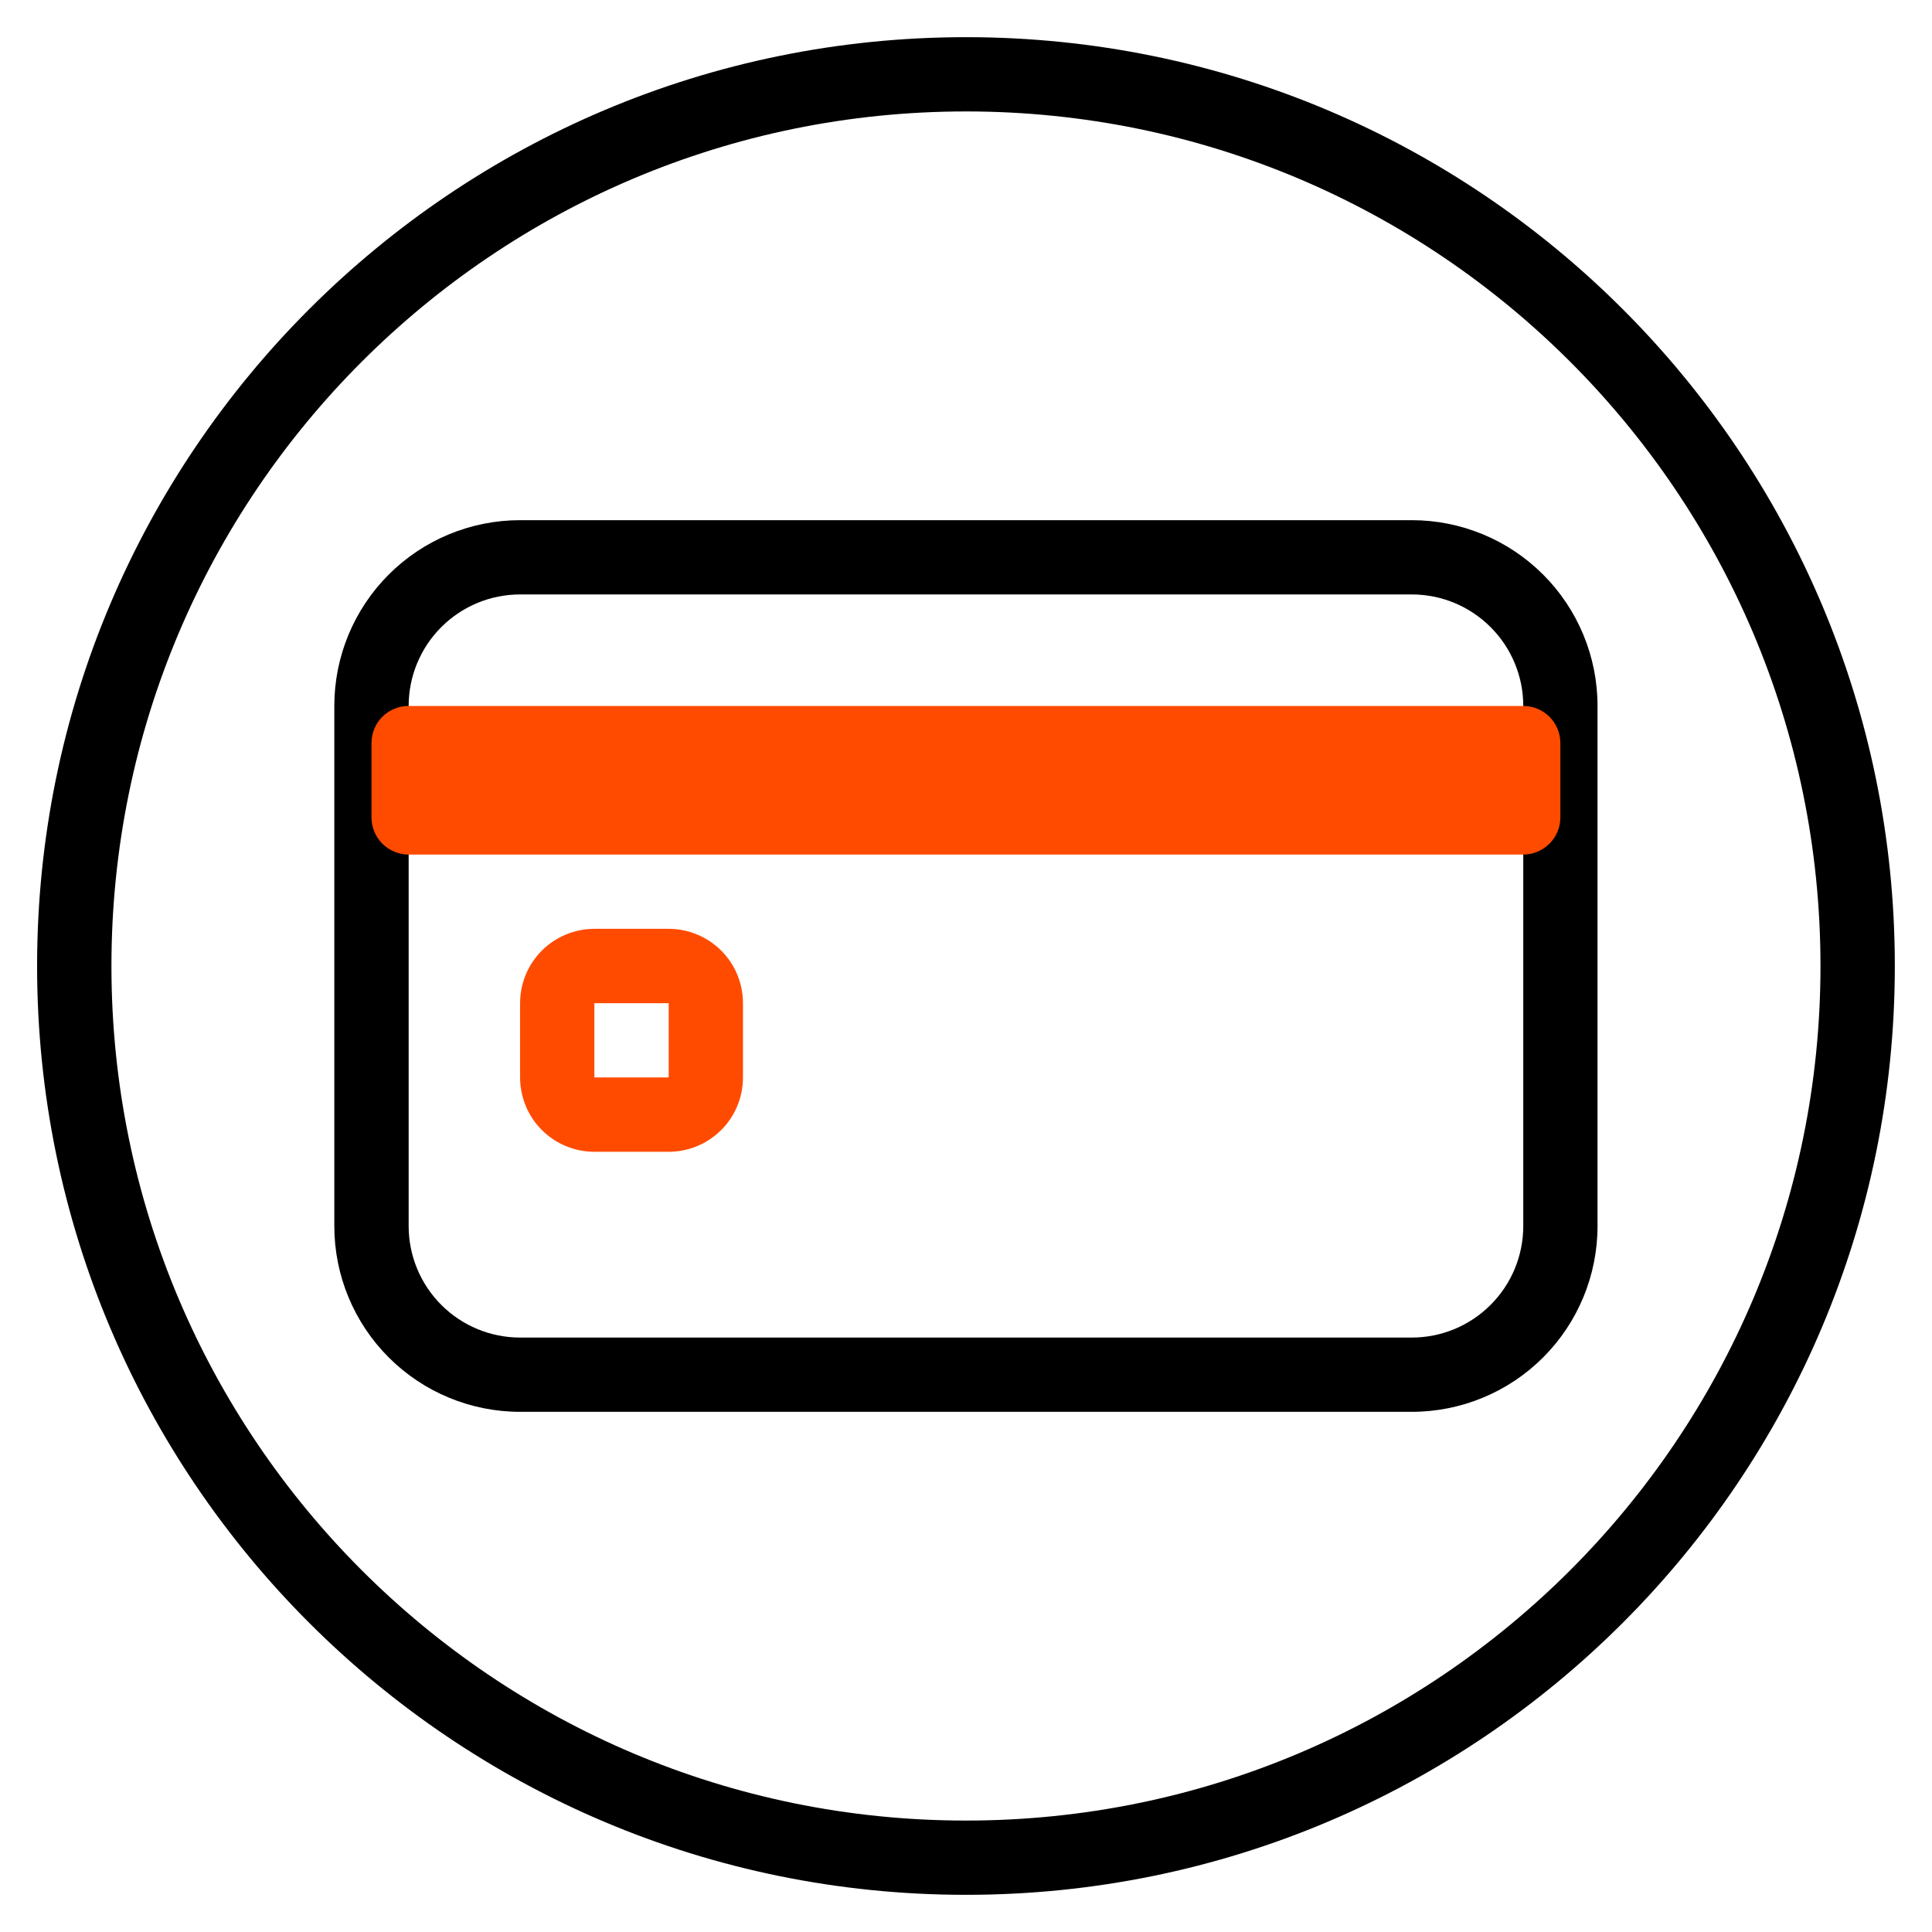
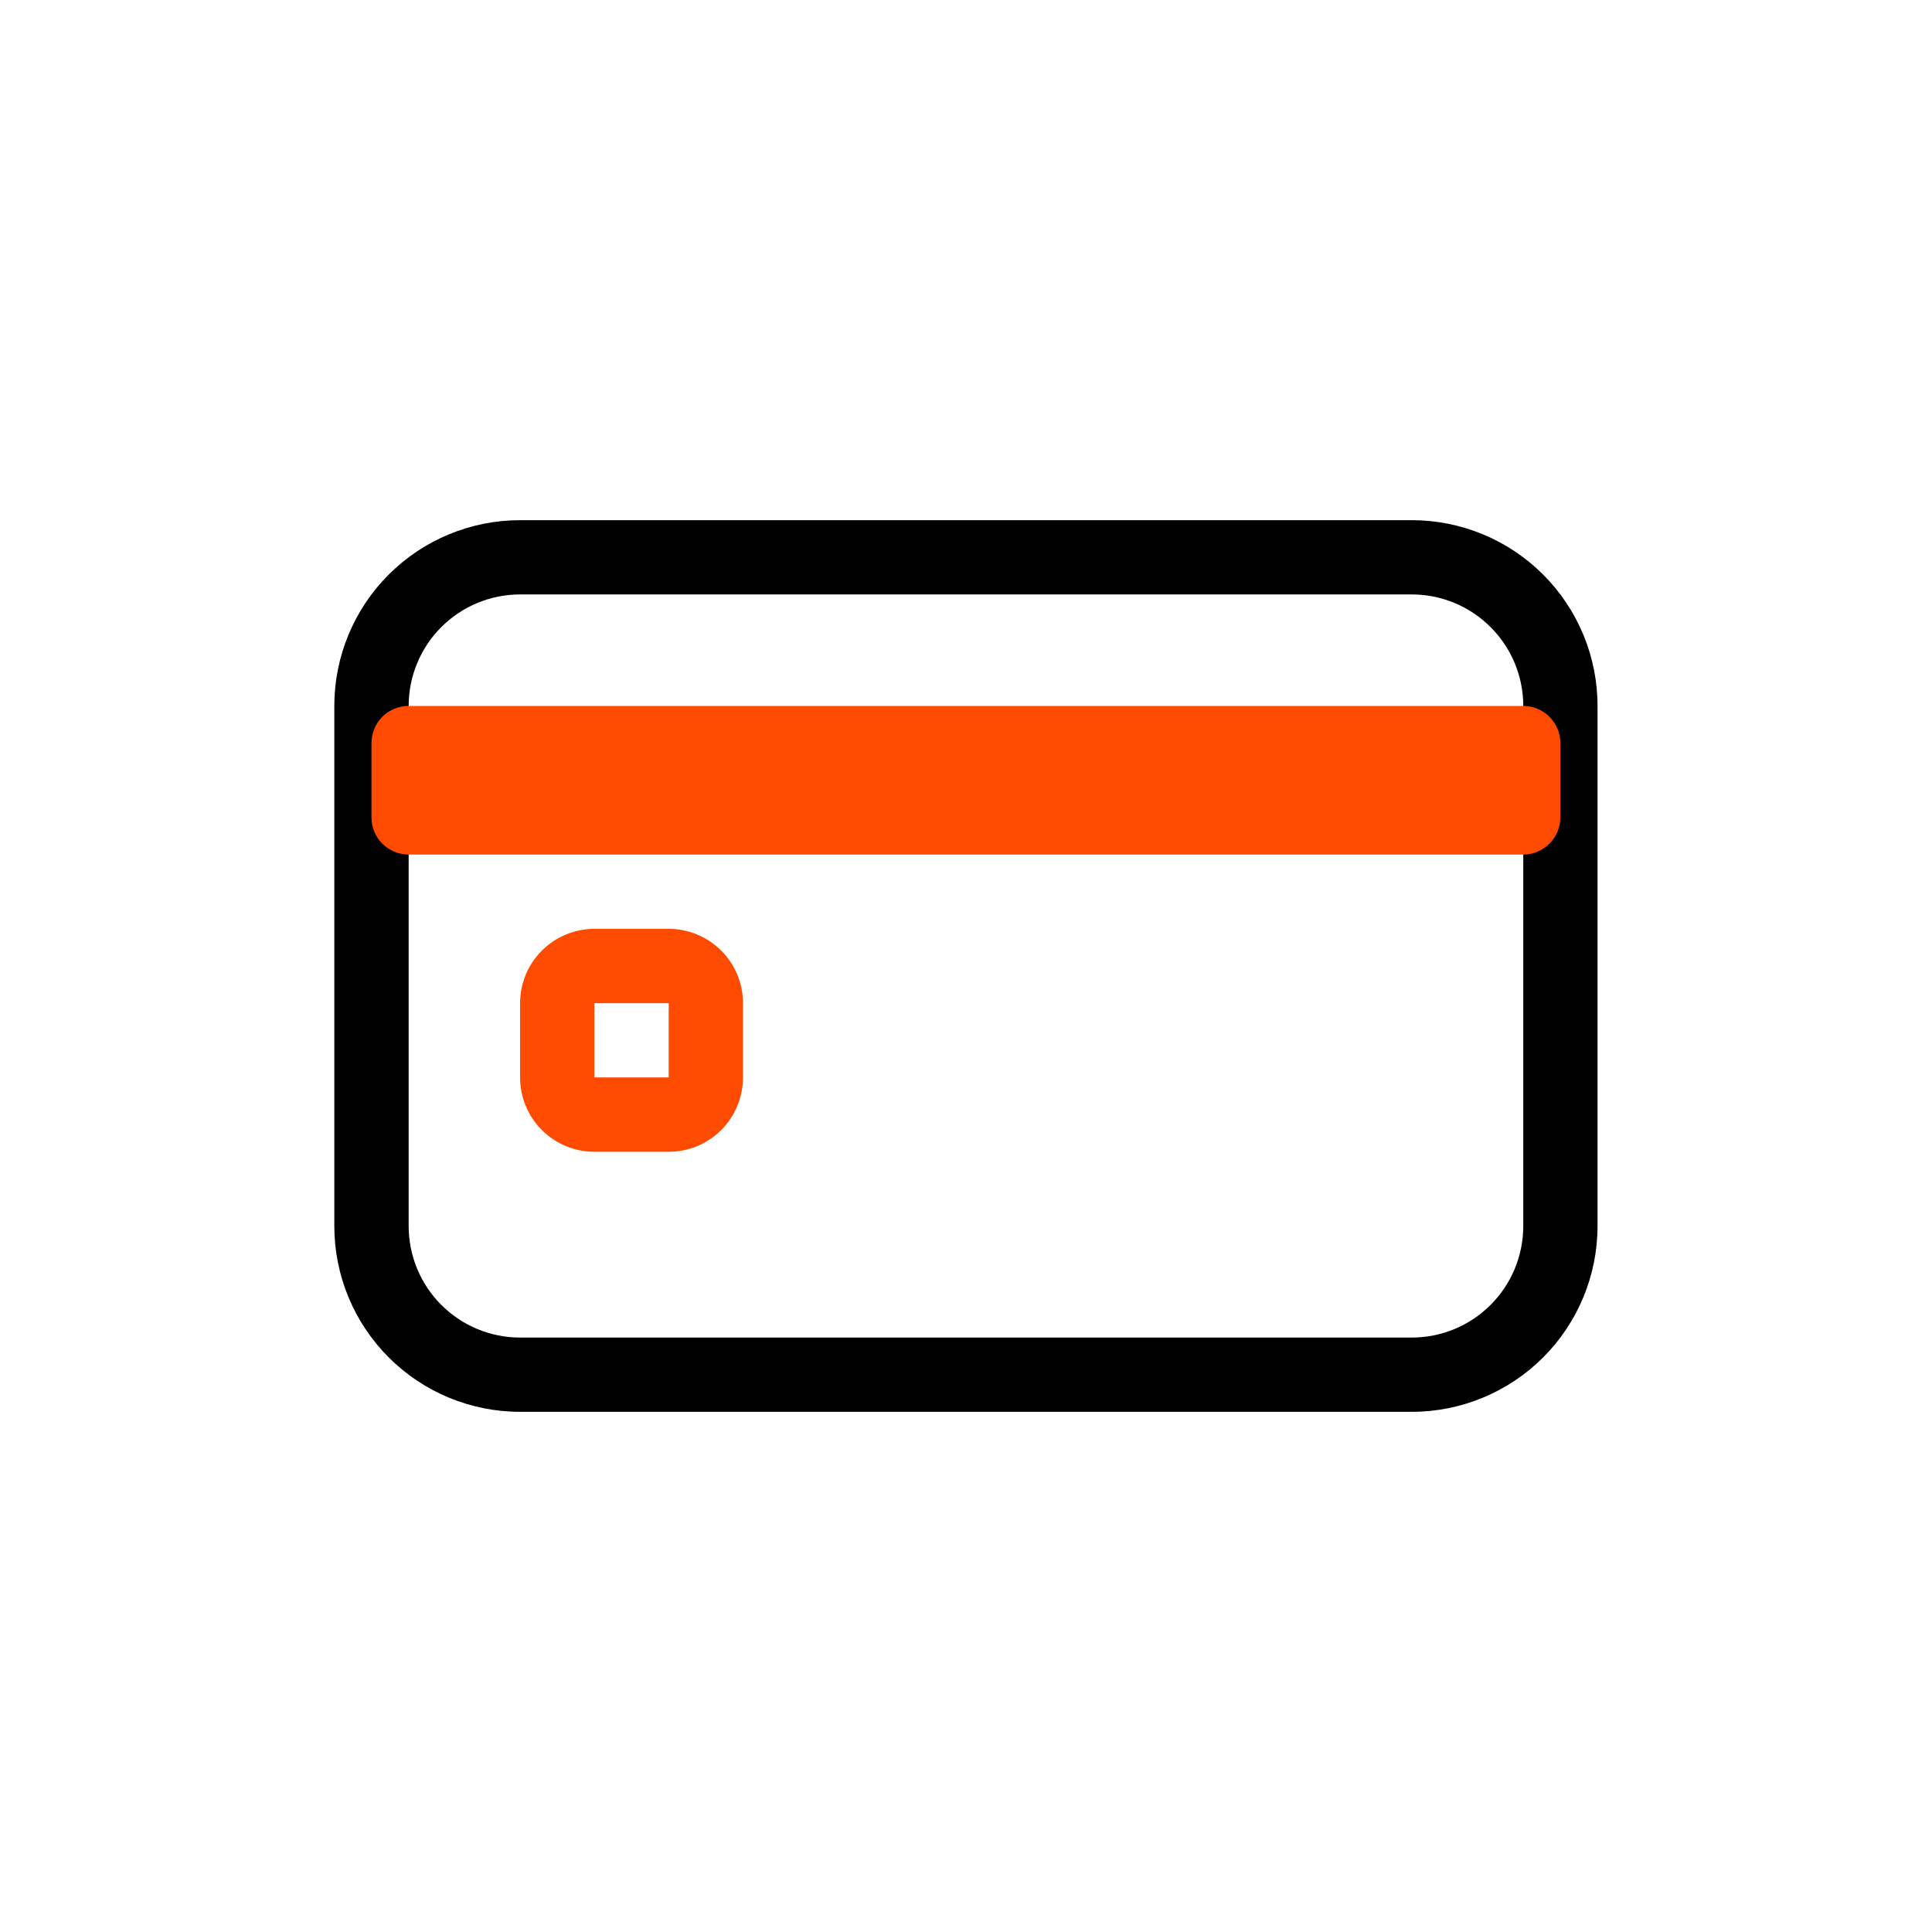
<svg xmlns="http://www.w3.org/2000/svg" width="25" height="25" viewBox="0 0 25 25" fill="none">
  <g id="Group">
    <path id="Vector" fill-rule="evenodd" clip-rule="evenodd" d="M18.268 6.731H6.73C6.092 6.731 5.481 6.984 5.03 7.435C4.579 7.886 4.326 8.497 4.326 9.135V15.865C4.326 16.503 4.579 17.114 5.03 17.565C5.481 18.016 6.092 18.269 6.73 18.269H18.268C18.906 18.269 19.517 18.016 19.968 17.565C20.419 17.114 20.672 16.503 20.672 15.865V9.135C20.672 8.497 20.419 7.886 19.968 7.435C19.517 6.984 18.906 6.731 18.268 6.731ZM5.288 9.135C5.288 8.752 5.44 8.385 5.71 8.115C5.981 7.844 6.347 7.692 6.73 7.692H18.268C18.651 7.692 19.018 7.844 19.288 8.115C19.559 8.385 19.711 8.752 19.711 9.135V15.865C19.711 16.248 19.559 16.615 19.288 16.885C19.018 17.156 18.651 17.308 18.268 17.308H6.73C6.347 17.308 5.981 17.156 5.71 16.885C5.44 16.615 5.288 16.248 5.288 15.865V9.135Z" fill="black" />
    <path id="Vector_2" fill-rule="evenodd" clip-rule="evenodd" d="M5.287 9.135H19.71C19.838 9.135 19.96 9.185 20.05 9.275C20.141 9.366 20.191 9.488 20.191 9.615V10.577C20.191 10.704 20.141 10.827 20.05 10.917C19.96 11.007 19.838 11.058 19.71 11.058H5.287C5.16 11.058 5.038 11.007 4.947 10.917C4.857 10.827 4.807 10.704 4.807 10.577V9.615C4.807 9.488 4.857 9.366 4.947 9.275C5.038 9.185 5.16 9.135 5.287 9.135ZM8.653 12.019H7.691C7.436 12.019 7.192 12.121 7.011 12.301C6.831 12.481 6.73 12.726 6.73 12.981V13.942C6.73 14.197 6.831 14.442 7.011 14.622C7.192 14.803 7.436 14.904 7.691 14.904H8.653C8.908 14.904 9.152 14.803 9.333 14.622C9.513 14.442 9.614 14.197 9.614 13.942V12.981C9.614 12.726 9.513 12.481 9.333 12.301C9.152 12.121 8.908 12.019 8.653 12.019ZM7.691 13.942V12.981H8.653V13.942H7.691Z" fill="#FF4B00" />
-     <path id="Vector_3" fill-rule="evenodd" clip-rule="evenodd" d="M12.5 23.558C18.606 23.558 23.557 18.607 23.557 12.5C23.557 6.393 18.606 1.442 12.5 1.442C6.393 1.442 1.442 6.393 1.442 12.5C1.442 18.607 6.393 23.558 12.5 23.558ZM12.5 24.519C19.138 24.519 24.519 19.139 24.519 12.5C24.519 5.862 19.138 0.481 12.5 0.481C5.861 0.481 0.48 5.862 0.48 12.5C0.48 19.139 5.861 24.519 12.5 24.519Z" fill="black" />
  </g>
</svg>